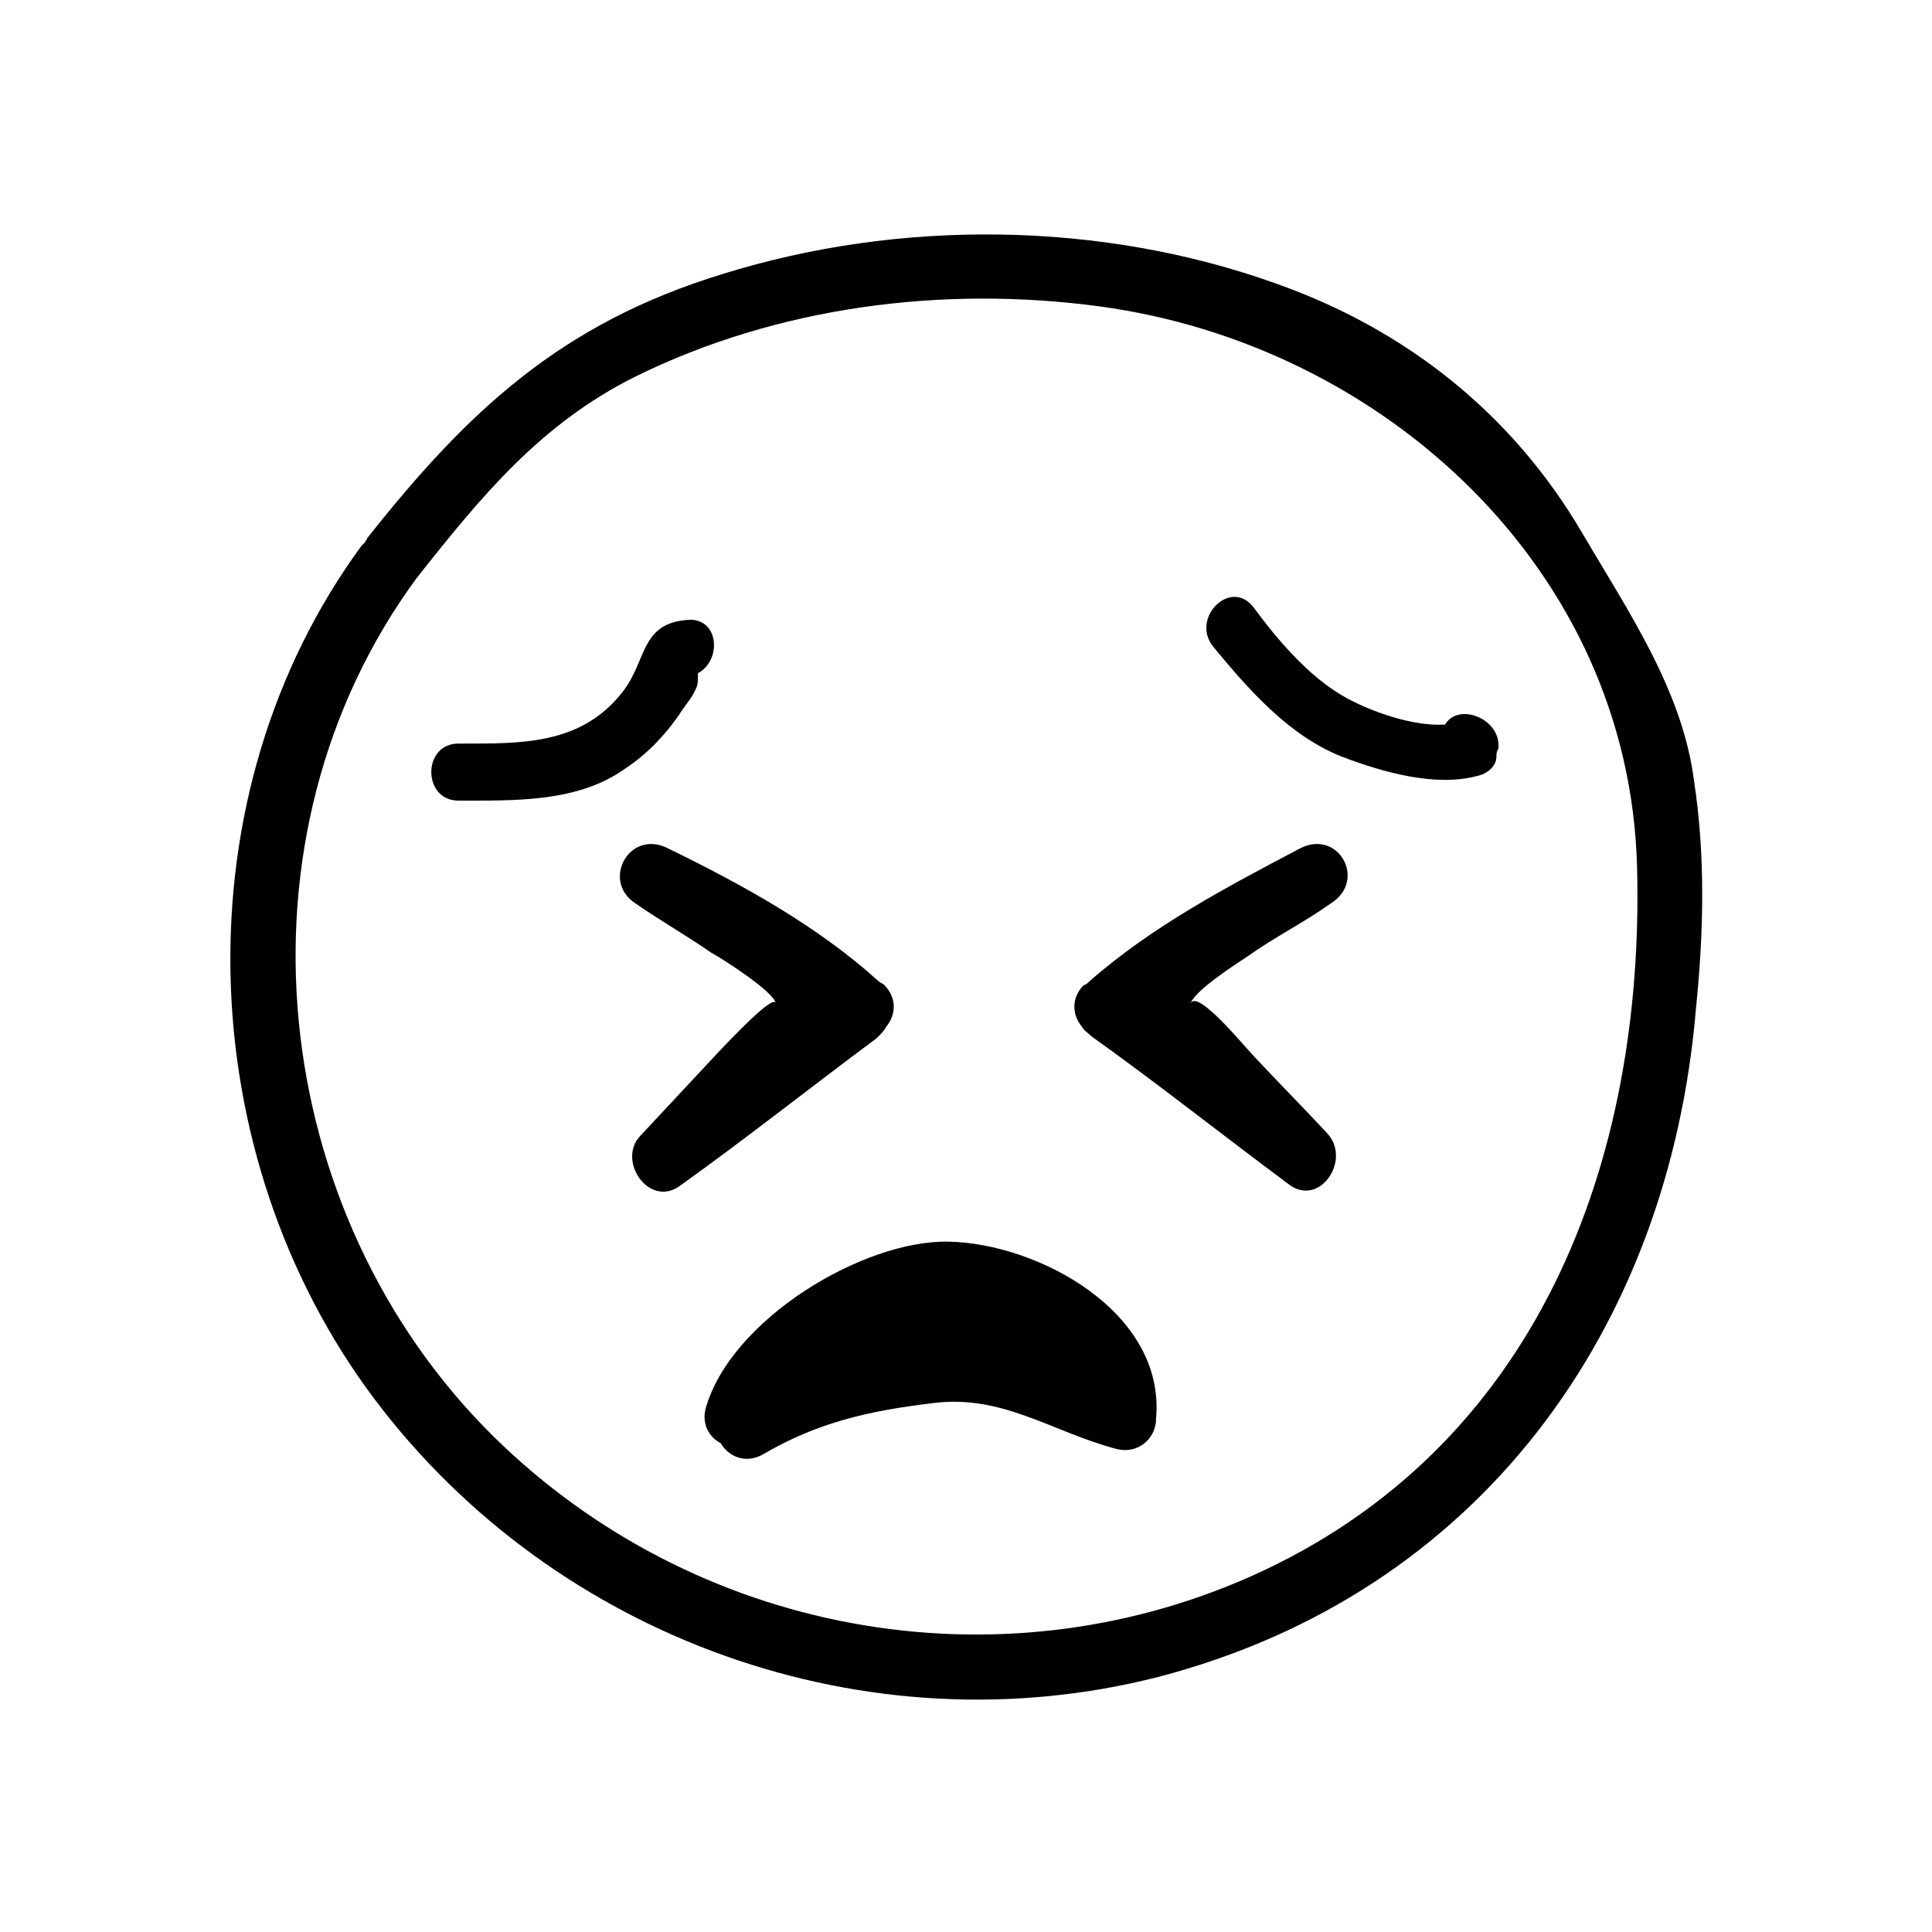
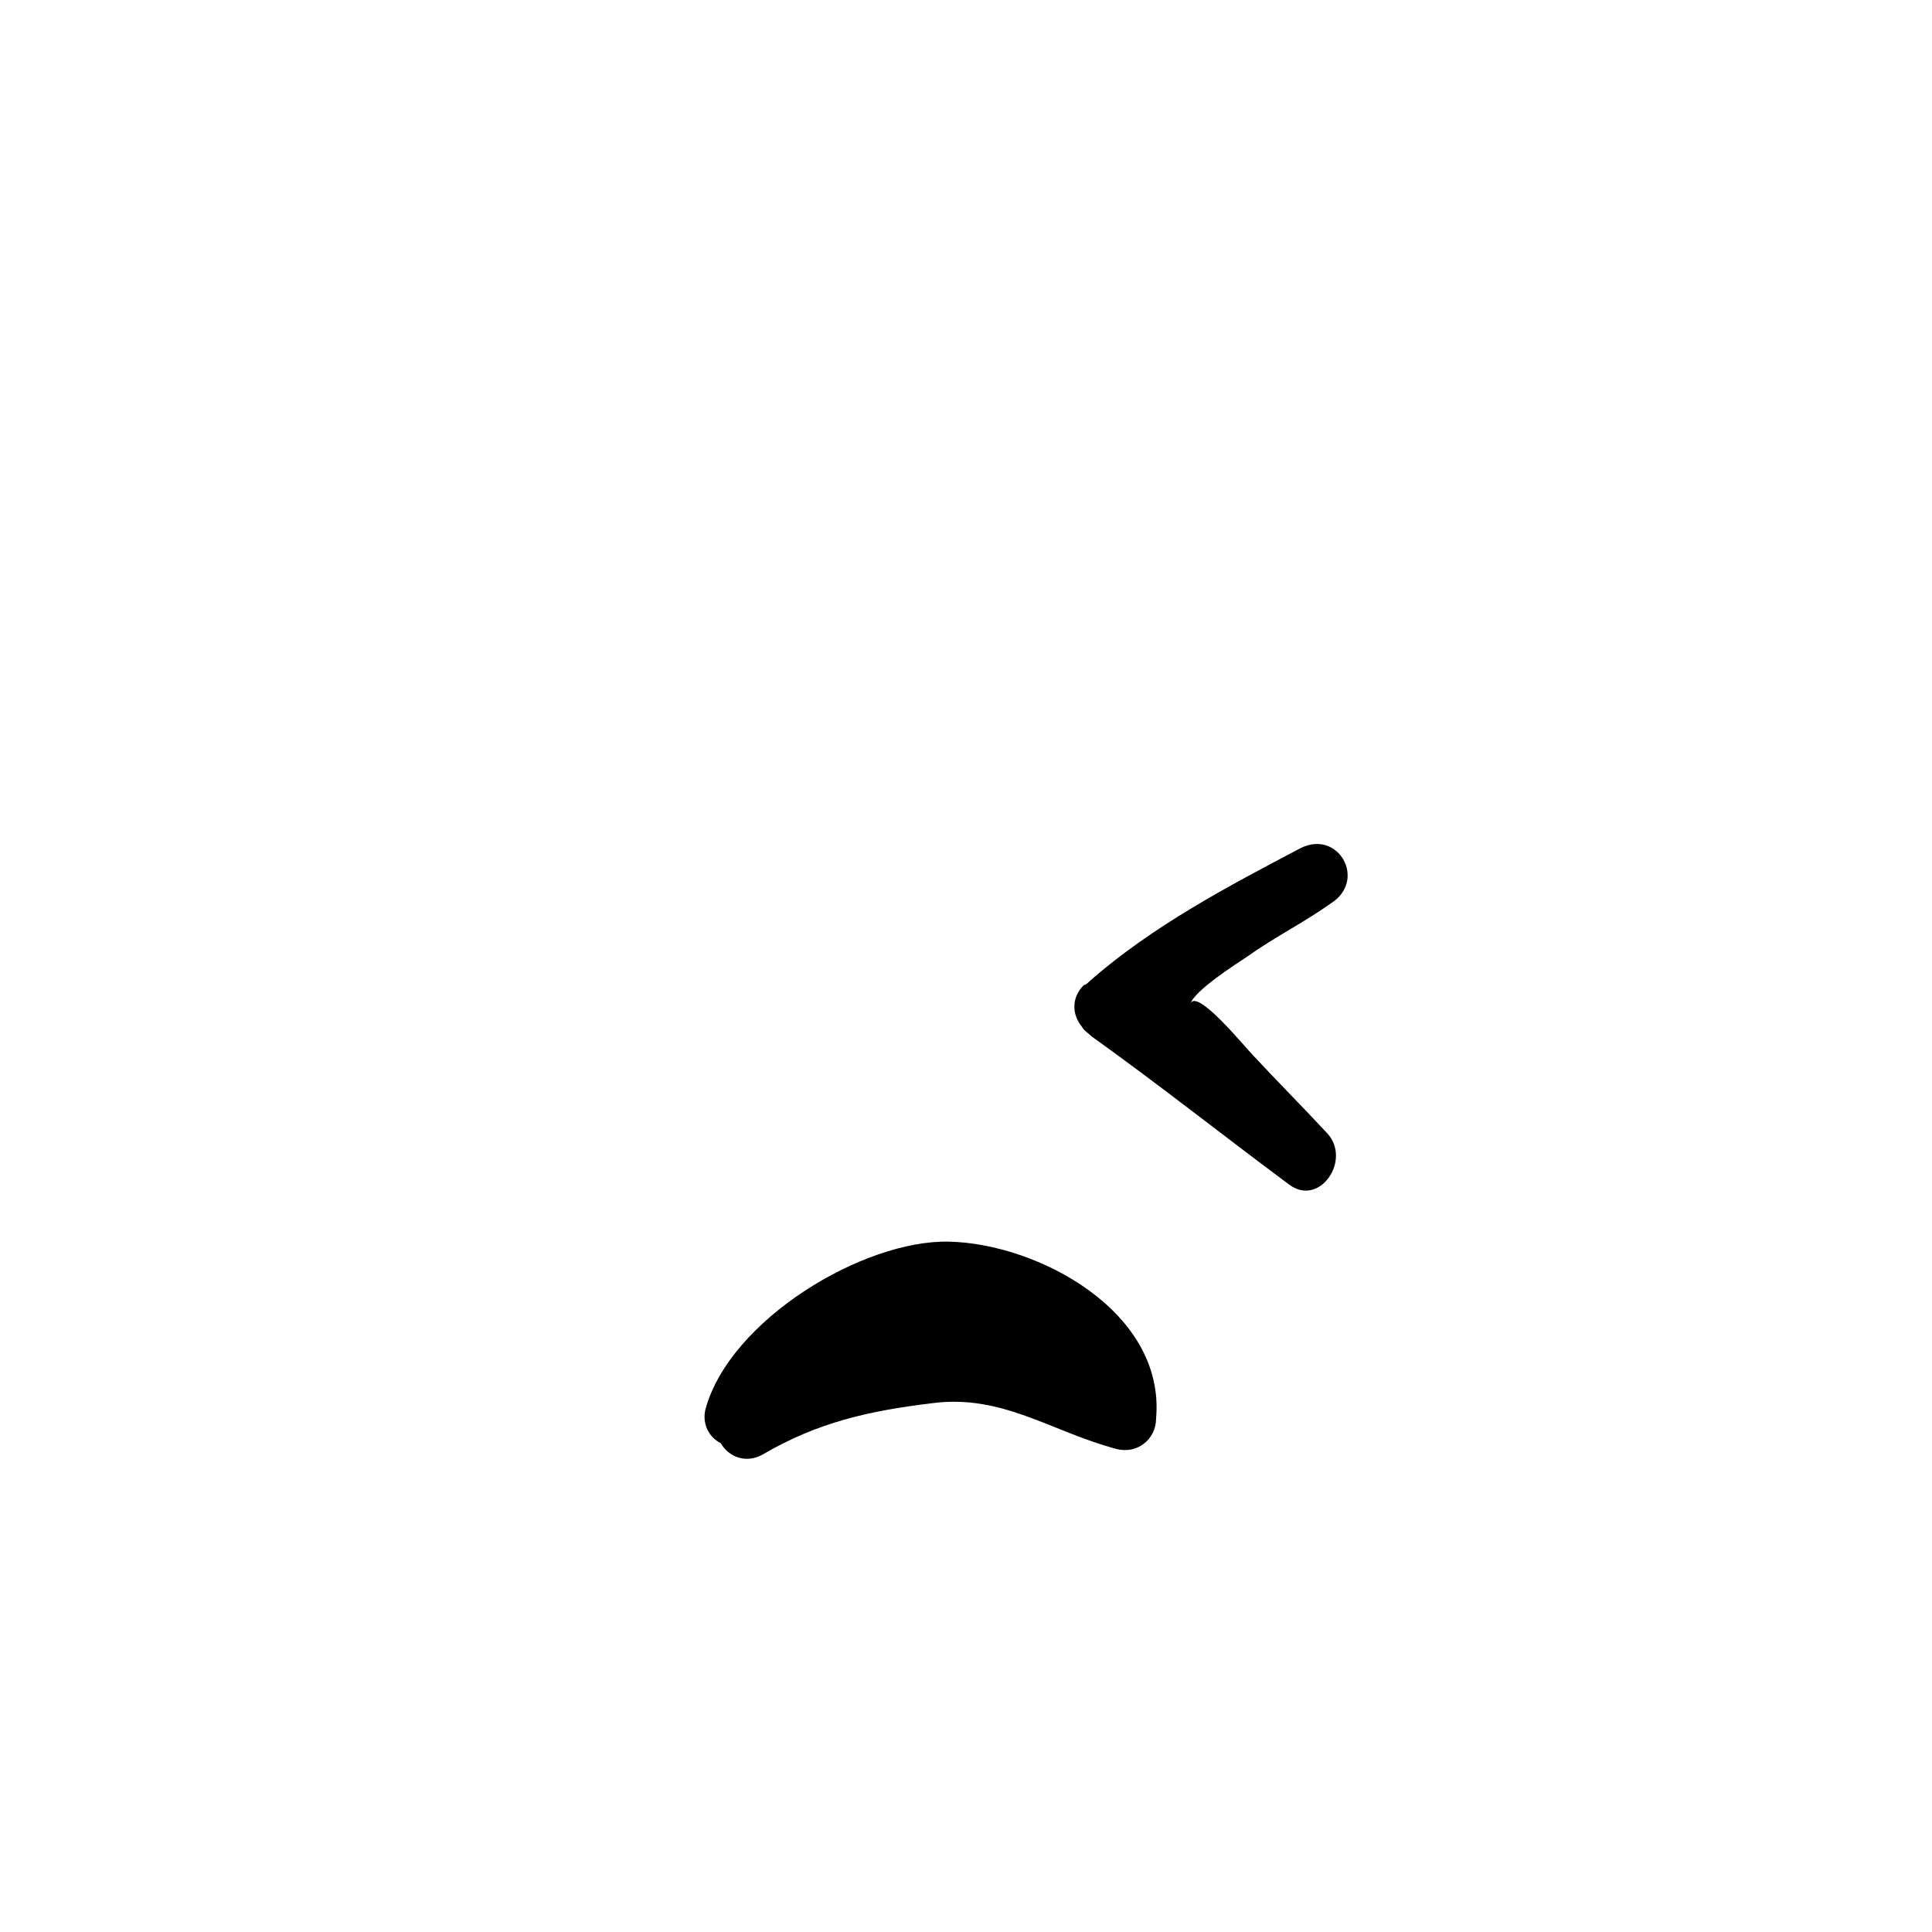
<svg xmlns="http://www.w3.org/2000/svg" fill="#000000" width="800px" height="800px" version="1.1" viewBox="144 144 512 512">
  <g>
-     <path d="m378.84 416.12c2.519-3.023 3.023-7.559-0.504-11.082-0.504-0.504-1.008-0.504-1.512-1.008-16.121-14.609-36.273-25.695-55.922-35.266-10.078-5.039-17.633 8.566-8.566 14.609 6.551 4.535 13.602 8.566 20.152 13.098 2.016 1.008 17.129 10.578 17.129 13.602 0-3.527-13.098 10.578-14.609 12.09-7.055 7.559-14.105 15.113-21.16 22.672-6.551 6.551 2.016 19.145 10.078 13.602 17.633-12.594 34.762-26.199 52.395-39.297 1.008-1.004 2.016-2.012 2.519-3.019z" />
    <path d="m488.67 368.76c-19.145 10.078-39.297 20.656-55.922 35.266-0.504 0.504-1.008 1.008-1.512 1.008-3.527 3.527-3.023 8.062-0.504 11.082 0.504 1.008 1.512 1.512 2.519 2.519 17.633 12.594 34.762 26.199 52.395 39.297 8.062 6.047 16.625-6.551 10.078-13.602-6.551-7.055-13.098-13.602-19.648-20.656-2.016-2.016-15.113-18.137-16.625-13.602 1.008-3.527 12.09-10.578 15.113-12.594 7.055-5.039 15.113-9.07 22.168-14.105 9.57-6.047 2.016-19.652-8.062-14.613z" />
-     <path d="m592.96 351.13c-3.023-24.184-17.633-45.344-29.727-66-18.641-31.738-46.855-53.906-81.113-66-46.352-16.625-99.754-17.129-146.61-2.519-42.824 13.098-67.512 36.273-94.211 70.031 0 0.504-0.504 0.504-0.504 1.008-0.504 0.504-0.504 0.504-1.008 1.008-48.367 66-45.344 161.22 3.527 226.21 47.863 63.48 130.49 93.203 207.57 73.555 85.145-22.168 135.52-92.195 142.58-177.34 2.016-19.648 2.519-40.305-0.504-59.953zm-117.39 210.59c-68.016 30.23-147.62 15.113-200.52-36.777-60.457-59.449-71.039-159.2-20.656-227.72 17.129-21.664 32.746-40.809 57.938-53.402 37.785-18.641 81.617-24.184 122.93-18.641 75.066 10.078 140.56 69.527 142.58 148.62 2.016 78.59-26.703 154.16-102.27 187.92z" />
    <path d="m395.46 473.05c-22.672-0.504-57.938 20.656-64.488 44.336-1.008 4.031 1.008 7.559 4.031 9.07 2.016 3.527 6.551 5.543 11.082 3.023 14.609-8.566 28.215-11.586 44.84-13.602 18.641-2.519 31.738 7.559 48.871 12.09 5.543 1.512 10.578-2.519 10.578-8.062 2.519-28.215-31.234-46.352-54.914-46.855z" />
-     <path d="m526.96 336.02c-8.062 0.504-18.137-3.023-24.184-6.047-10.578-5.039-19.648-15.617-26.703-25.191-6.047-7.559-16.625 3.023-10.578 10.578 9.574 11.586 20.152 23.68 34.258 29.223 10.578 4.031 24.688 8.062 35.77 5.039 2.519-0.504 5.039-2.519 5.039-5.039 0-0.504 0-1.512 0.504-2.016 1.012-8.059-10.578-12.594-14.105-6.547z" />
-     <path d="m323.92 333.5c1.512-2.519 3.527-4.535 4.535-7.055 0.504-1.008 0.504-2.016 0.504-3.023v-1.008c6.551-3.527 5.543-15.113-3.023-14.105-12.09 1.008-10.578 10.578-16.625 18.641-11.082 14.609-27.207 14.105-43.832 14.105-9.574 0-9.574 15.113 0 15.113 15.113 0 31.738 0.504 44.336-8.566 6.047-4.027 10.582-9.062 14.105-14.102z" />
  </g>
</svg>